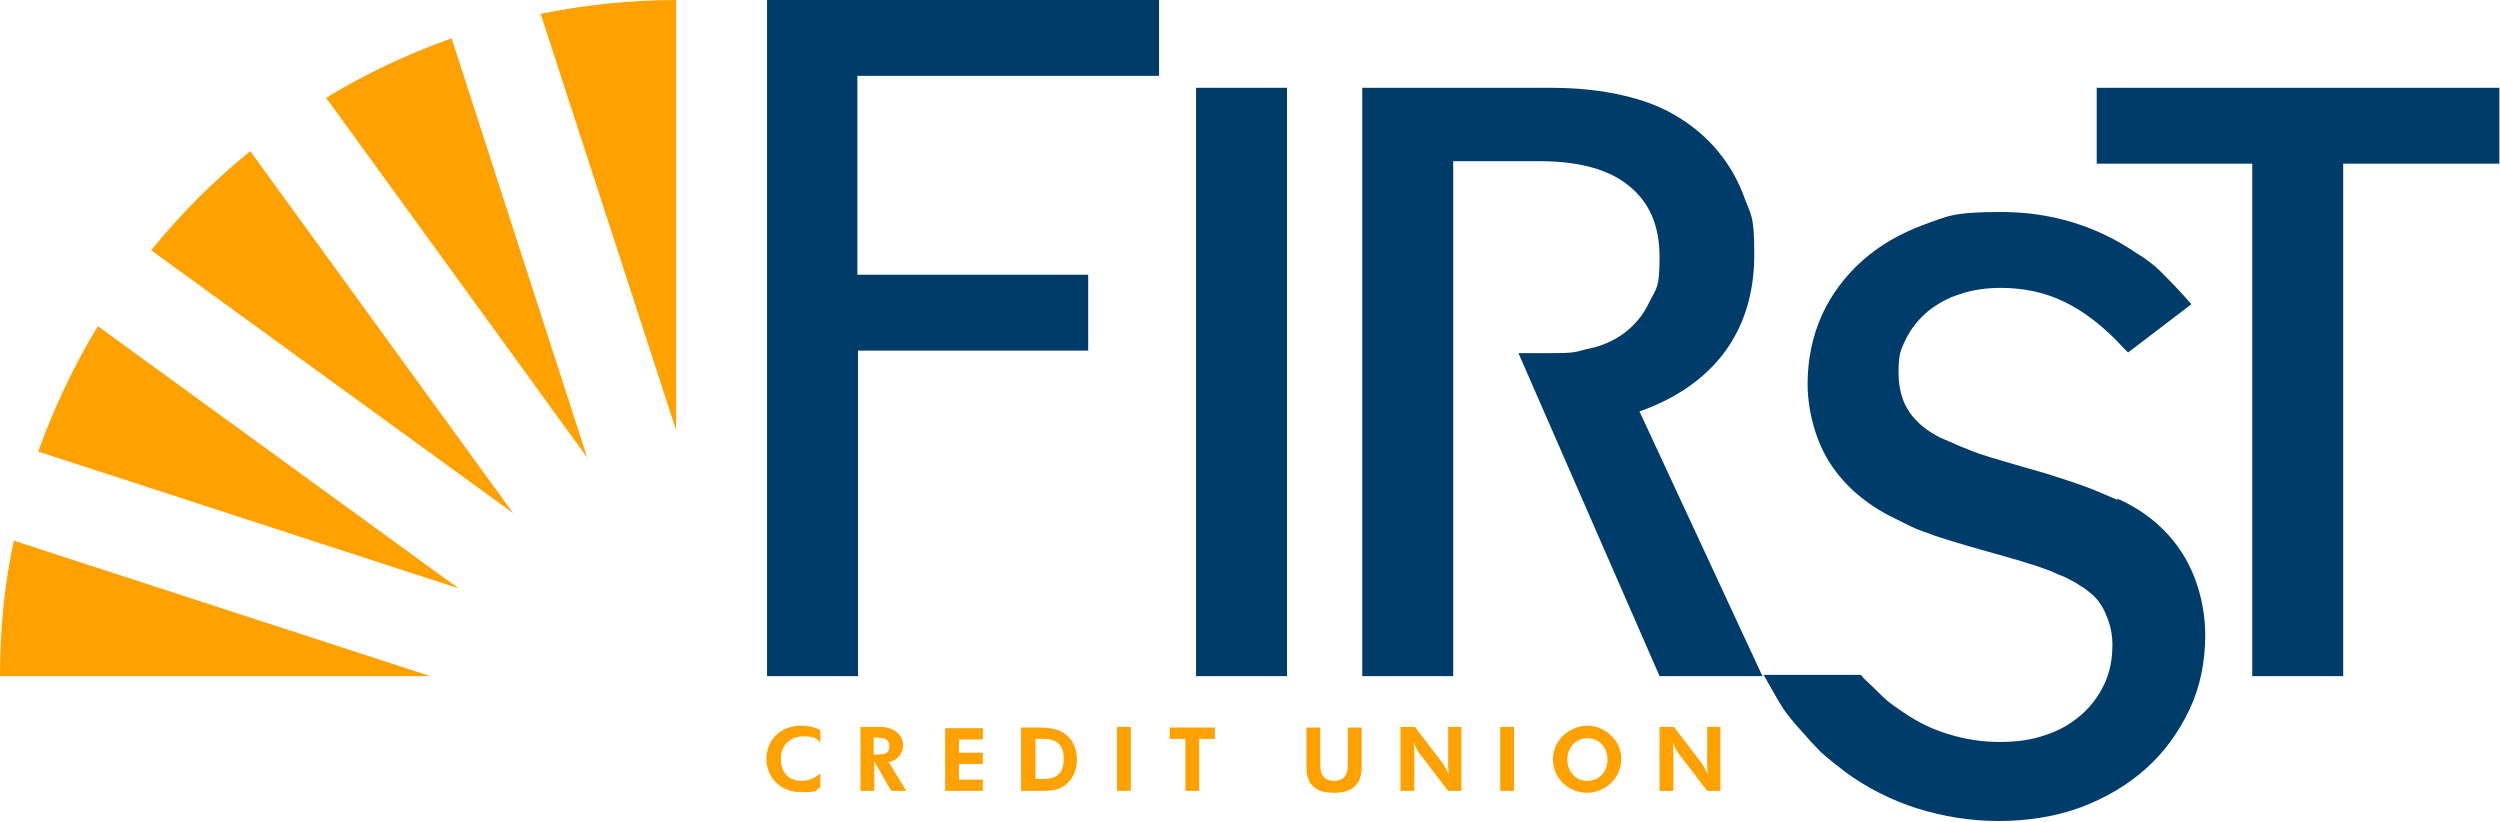
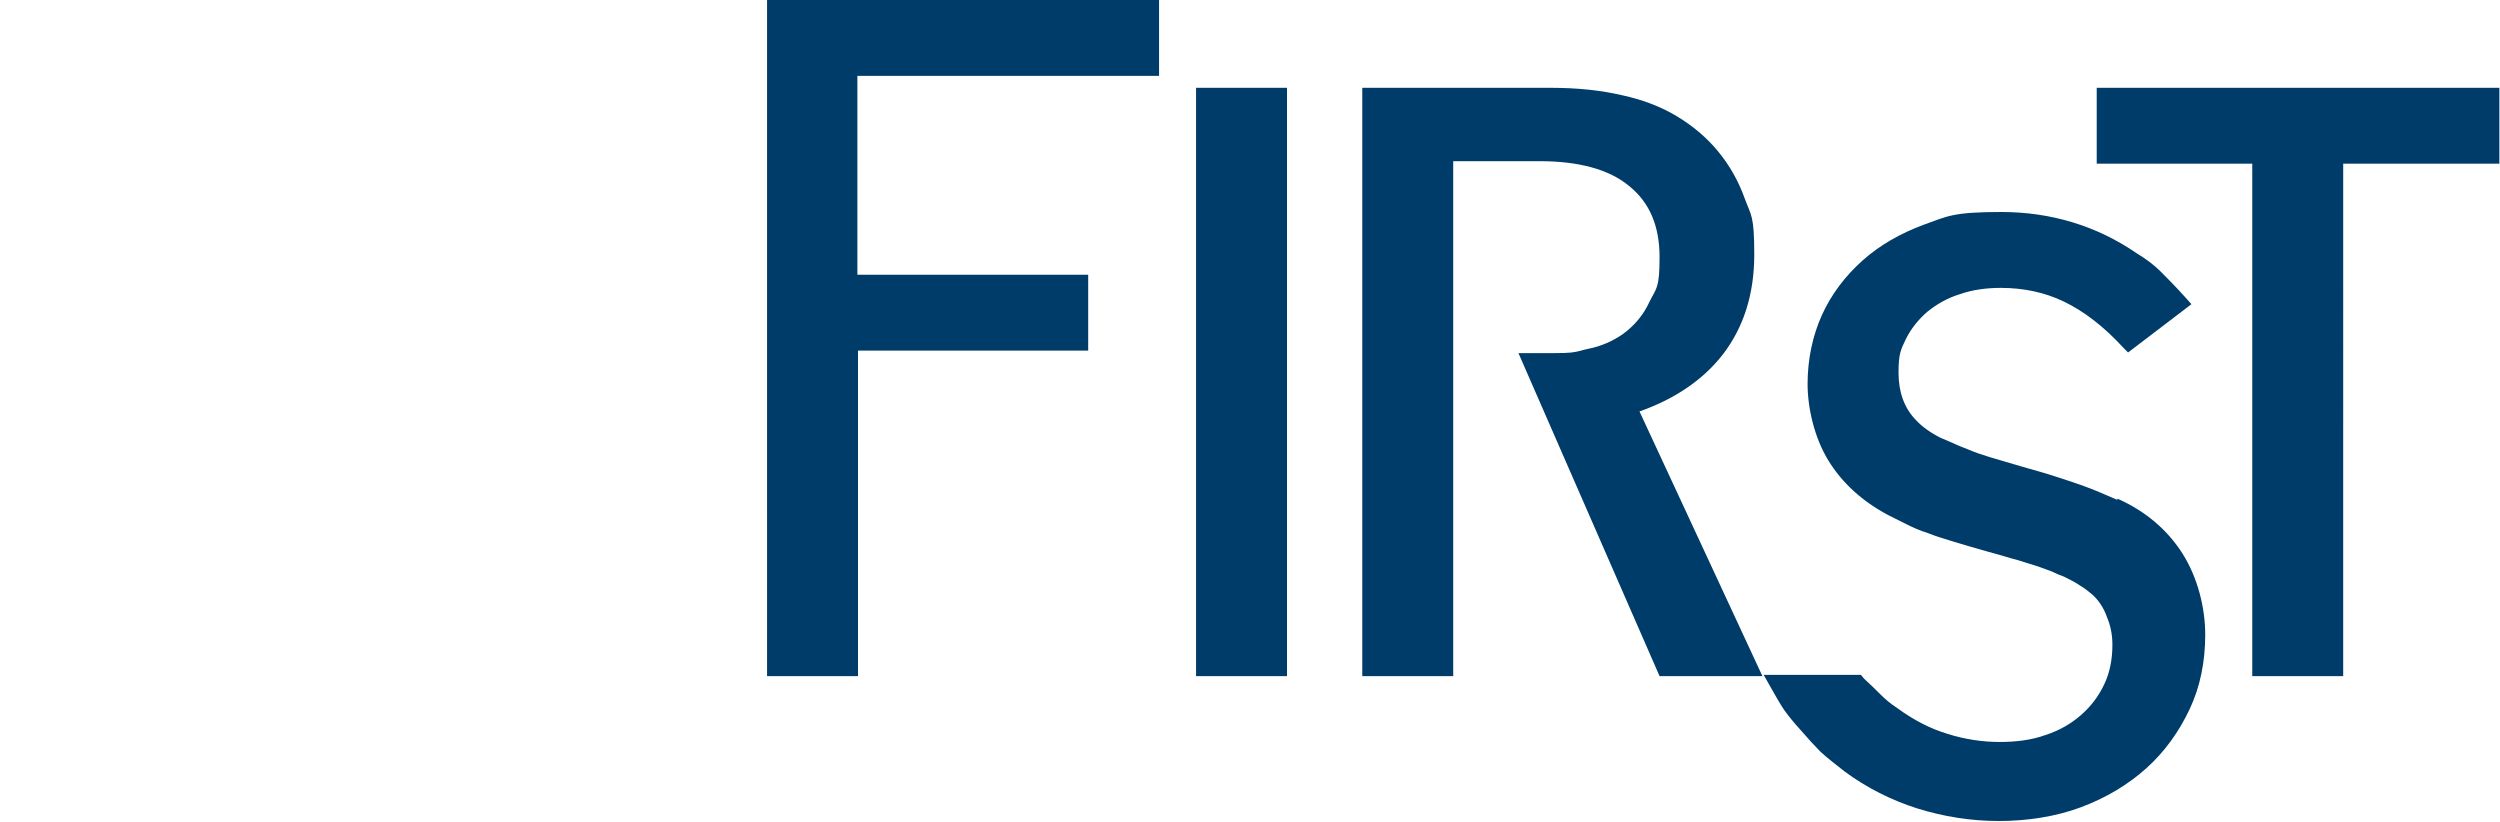
<svg xmlns="http://www.w3.org/2000/svg" id="Layer_1" data-name="Layer 1" viewBox="0 0 398.6 131">
  <defs>
    <style> .cls-1 { fill: #ffa100; } .cls-2 { fill: #003c69; } </style>
  </defs>
  <path class="cls-2" d="M184.8,0v12.1h-48.1v31.7h36.8v12.1h-36.7v51.9h-14.5V0h62.5ZM190.7,107.8h14.5V14h-14.5v93.8ZM334.3,14v12.1h24.8v81.7h14.5V26.1h24.9v-12.1h-64.2ZM337.6,79.7c-.9-.4-1.9-.8-2.8-1.2-.9-.4-2-.8-3.1-1.2-1.1-.4-2.4-.8-3.9-1.3-1.5-.5-3.3-1-5.4-1.6-2.1-.6-3.7-1.1-5.1-1.5-1.3-.4-2.5-.8-3.4-1.2-1-.4-1.8-.7-2.4-1-.7-.3-1.4-.6-2.1-.9-1.6-.8-3-1.8-4-2.9-1.8-1.9-2.7-4.4-2.7-7.5s.4-3.7,1.2-5.4c.8-1.6,2-3.1,3.4-4.3,1.5-1.2,3.2-2.2,5.2-2.8,2-.7,4.2-1,6.5-1,3.6,0,7,.7,10.1,2.2,3.1,1.5,6.3,3.9,9.5,7.4l.7.7,10.1-7.7-.8-.9c-1.7-1.9-3.1-3.3-4.1-4.3-1-1-2.3-2-3.8-2.9-6.4-4.4-13.7-6.6-21.6-6.6s-8.6.7-12.3,2c-3.8,1.4-7.1,3.3-9.8,5.7-2.8,2.5-5,5.4-6.5,8.7-1.5,3.3-2.3,7.1-2.3,11s1.1,8.6,3.3,12.2c2.2,3.6,5.4,6.5,9.5,8.7,1,.5,2,1,3,1.5,1,.5,2.1,1,3.4,1.4,1.2.5,2.6.9,4.2,1.4,1.6.5,3.4,1,5.5,1.6,1.9.5,3.4,1,4.6,1.3,1.2.4,2.3.7,3.2,1,.9.3,1.6.6,2.2.8.6.3,1.3.6,2.1.9,1,.5,1.8.9,2.5,1.4.7.4,1.3.9,1.9,1.4,1,.9,1.8,2.1,2.3,3.5.6,1.4.9,2.9.9,4.5,0,2.3-.4,4.4-1.3,6.3-.9,1.9-2.1,3.5-3.7,4.9-1.6,1.4-3.5,2.5-5.7,3.2-2.2.8-4.7,1.1-7.3,1.1s-5.5-.4-8.3-1.3c-2.7-.8-5.4-2.2-8-4.1-1.1-.7-2-1.5-2.7-2.2-.6-.6-1.5-1.5-2.6-2.5l-.5-.6h-15.5l.9,1.6c.9,1.6,1.7,3,2.3,3.9.7,1,1.6,2.1,2.6,3.2,1.3,1.5,2.4,2.7,3.3,3.6,1.1,1,2.4,2,3.8,3.1,3.5,2.6,7.5,4.6,11.6,5.9,4.2,1.3,8.5,2,13,2s9.1-.7,13.1-2.2c4-1.5,7.5-3.6,10.4-6.2,2.9-2.6,5.2-5.8,6.9-9.4,1.7-3.6,2.5-7.6,2.5-11.9s-1.2-9.1-3.6-12.9c-2.4-3.8-5.9-6.8-10.4-8.8M274.7,56.5c3.3-4.3,5-9.6,5-15.9s-.5-6.2-1.5-8.9c-1-2.8-2.4-5.3-4.3-7.6-1.8-2.2-4.1-4.1-6.6-5.6-2.5-1.5-5.4-2.6-8.6-3.3-3.4-.8-7.2-1.2-11.4-1.2h-30.1v93.8h14.5V25.7h13.8c6.2,0,11.1,1.3,14.3,4,3.2,2.6,4.8,6.3,4.8,11.3s-.5,4.9-1.6,7.1c-1,2.2-2.5,3.9-4.3,5.2-1.6,1.1-3.4,1.9-5.4,2.3-.5.1-.9.2-1.2.3-1.2.3-1.7.4-4.3.4h-5.7s22.5,51.5,22.5,51.5h16.4l-19.6-42.2c5.7-2,10.2-5.1,13.3-9.1" />
  <g>
-     <path class="cls-1" d="M264.7,126.1h2.1v-5.8c0-.5,0-1.2-.1-2,.3.9.7,1.5.9,1.8l4.6,6h2.1v-10.2h-2.1v5.7c0,.5,0,1.1.1,2-.3-.9-.7-1.4-.9-1.8l-4.5-5.9h-2.3v10.2ZM258.5,121.1c0-1.4-.5-2.8-1.6-3.8-1-1-2.4-1.6-3.8-1.6s-2.8.6-3.9,1.6c-1,1-1.6,2.3-1.6,3.8s.7,3.1,2,4.1c1,.8,2.2,1.2,3.5,1.2s2.8-.6,3.8-1.6c1-1,1.6-2.3,1.6-3.8M253.1,124.5c-1.9,0-3.2-1.5-3.2-3.4s1.3-3.4,3.2-3.4,3.2,1.5,3.2,3.4-1.3,3.4-3.2,3.4M239.2,126.1h2.2v-10.2h-2.2v10.2ZM223.4,126.1h2.1v-5.8c0-.5,0-1.2-.1-2,.3.9.7,1.5.9,1.8l4.6,6h2.1v-10.2h-2.1v5.7c0,.5,0,1.1.1,2-.3-.9-.7-1.4-.9-1.8l-4.5-5.9h-2.3v10.2ZM217.1,116h-2.2v6c0,1.7-.8,2.5-2.2,2.5s-2.2-.8-2.2-2.5v-6h-2.2v6.3c0,2.8,1.4,4.1,4.4,4.1s4.4-1.4,4.4-4.1v-6.3ZM191.2,117.8h2.5v-1.8h-7.2v1.8h2.5v8.3h2.2v-8.3ZM178.1,126.1h2.2v-10.2h-2.2v10.2ZM165.1,124.3v-6.5h1.2c2.2,0,3.3.9,3.3,3.2s-1.1,3.2-3.3,3.2h-1.2ZM162.9,126.1h2.9c1.5,0,2.8,0,4-.9,1.2-.9,1.9-2.3,1.9-4.1s-.7-3.2-1.9-4.1c-1.1-.8-2.5-1-4.2-1h-2.8v10.2ZM150.7,126.1h6v-1.8h-3.8v-2.5h3.8v-1.8h-3.8v-2.1h3.8v-1.8h-6v10.2ZM144.5,126.1l-2.8-4.6c1.3-.2,2.3-1.3,2.3-2.7s-1.2-2.9-3.7-2.9h-3.1v10.2h2.2v-4.7l2.7,4.7h2.5ZM139.3,120.3v-2.7h.3c1.4,0,2.2.2,2.2,1.4s-.8,1.3-2.2,1.3h-.3ZM130.8,118.6v-2.2c-.8-.4-1.8-.7-3-.7-3.4,0-5.6,2.3-5.6,5.3s2.3,5.3,5.5,5.3,2.1-.3,3.1-.8v-2.2c-.9.8-1.9,1.2-3,1.2-2.1,0-3.3-1.4-3.3-3.5s1.4-3.6,3.6-3.6,2.1.5,2.8,1.1" />
-     <path class="cls-1" d="M24.1,39.9c4.7-5.8,10-11.1,15.8-15.8l41.9,57.7L24.1,39.9ZM93.7,73.2L72,6.1c-7,2.5-13.8,5.7-20,9.5l41.8,57.6ZM107.8,68.6V0c-7.4,0-14.6.8-21.6,2.2l21.6,66.4ZM68.6,107.8L2.2,86.2C.7,93.2,0,100.4,0,107.8h68.6ZM73.1,93.8L15.6,52c-3.8,6.3-7,13-9.5,20l67,21.8Z" />
-   </g>
+     </g>
</svg>